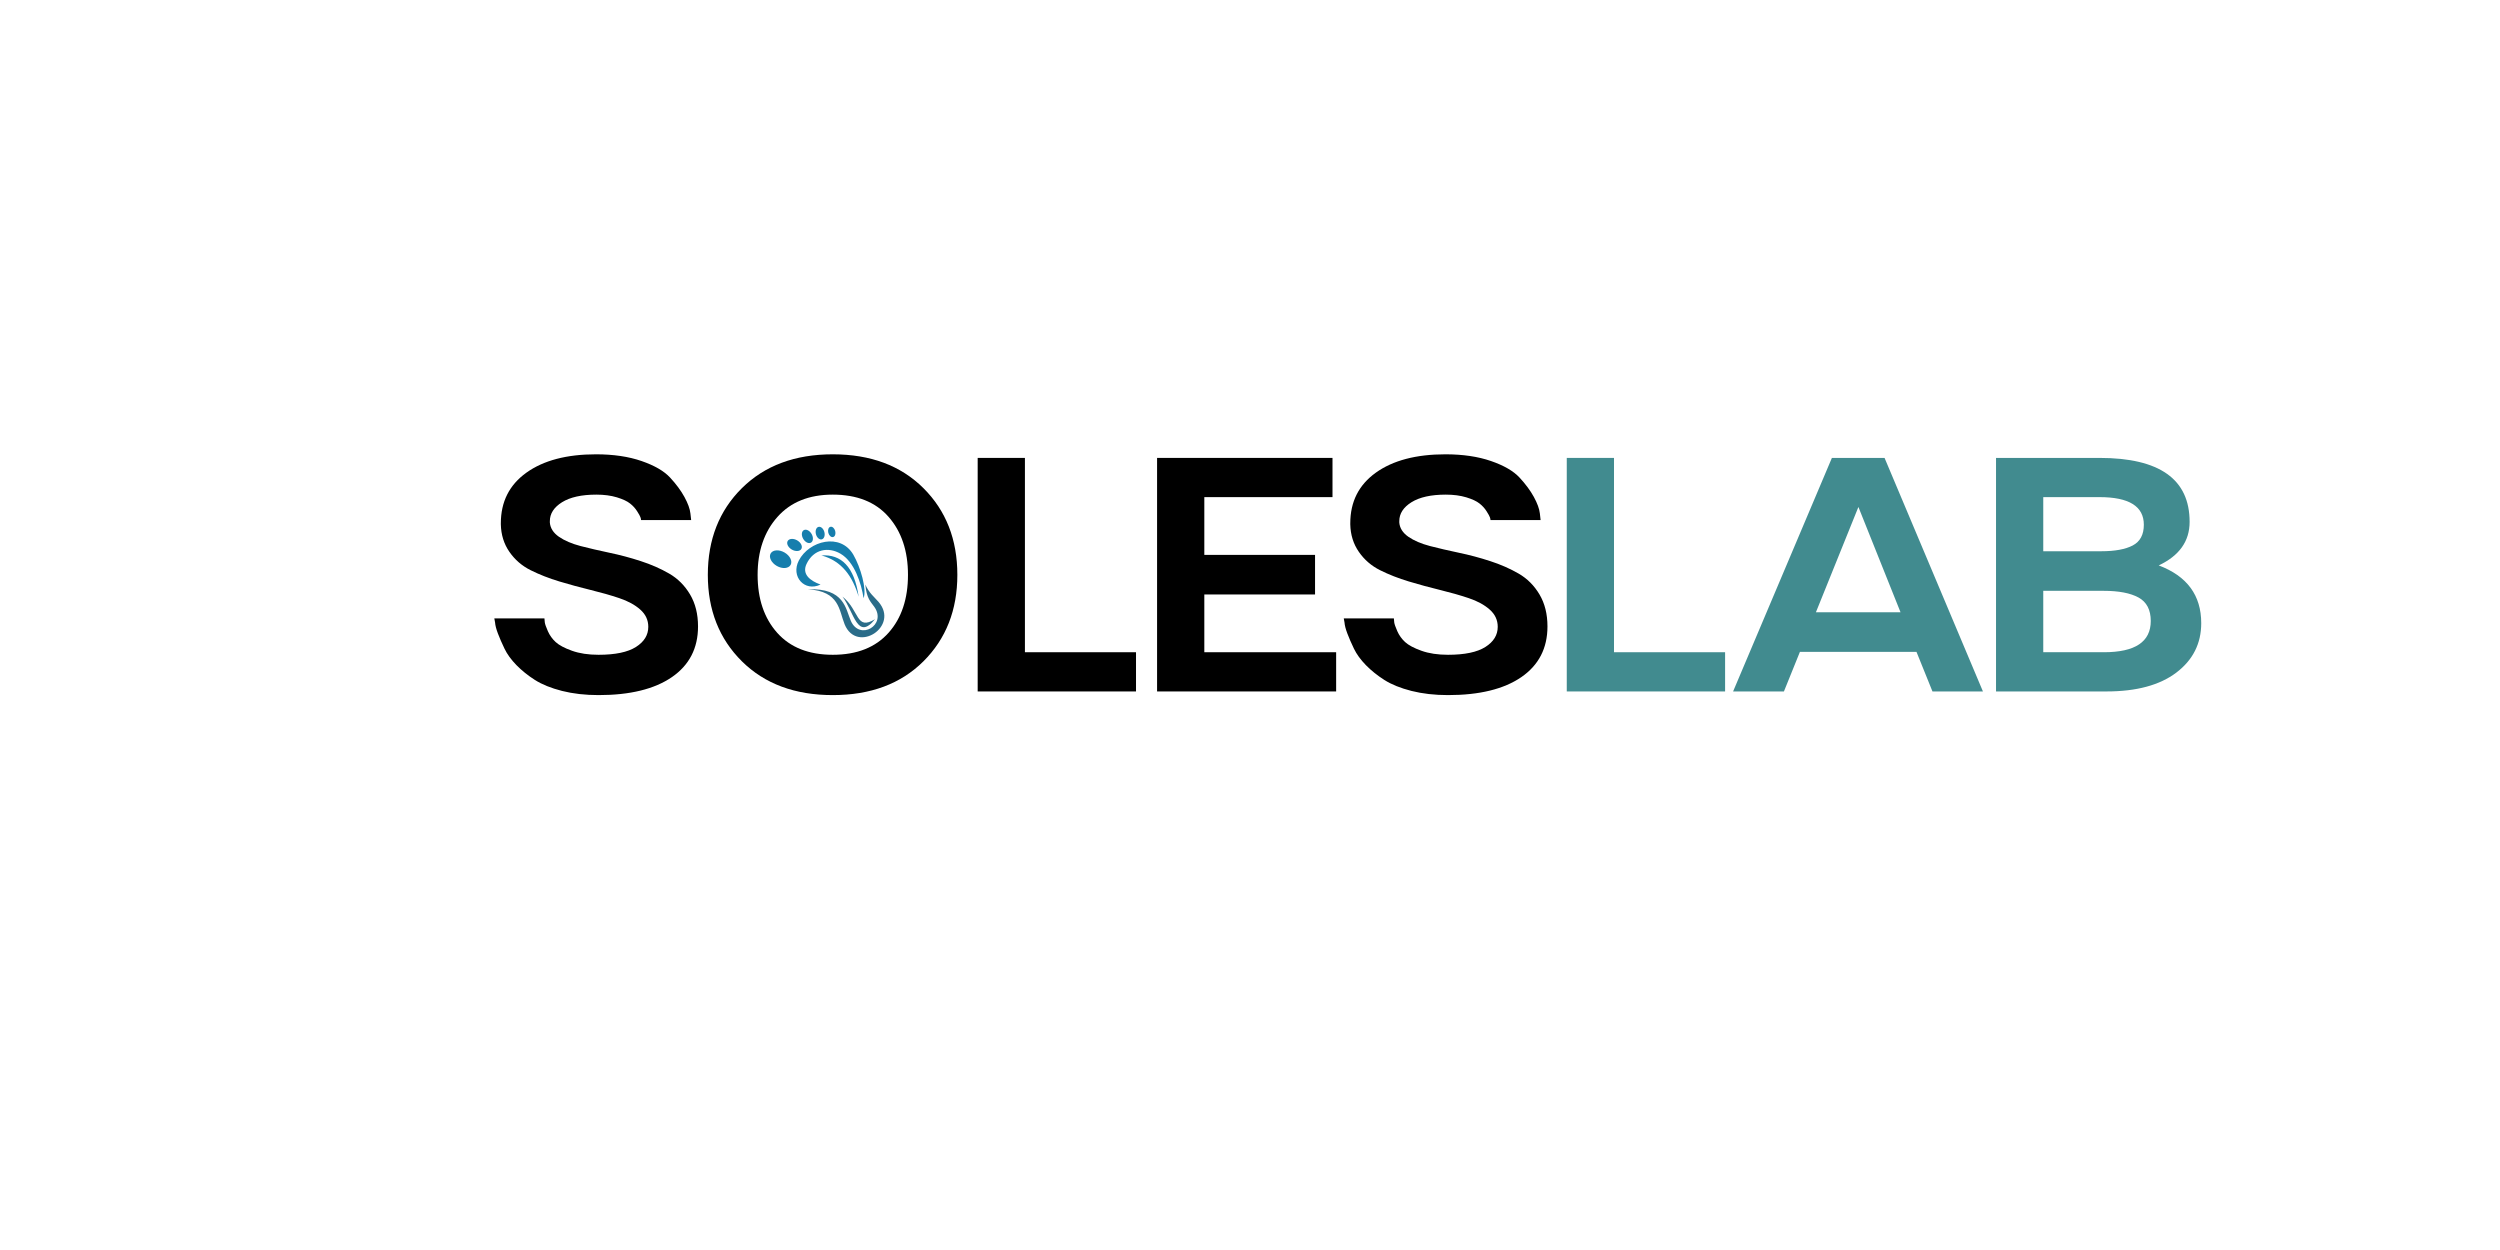
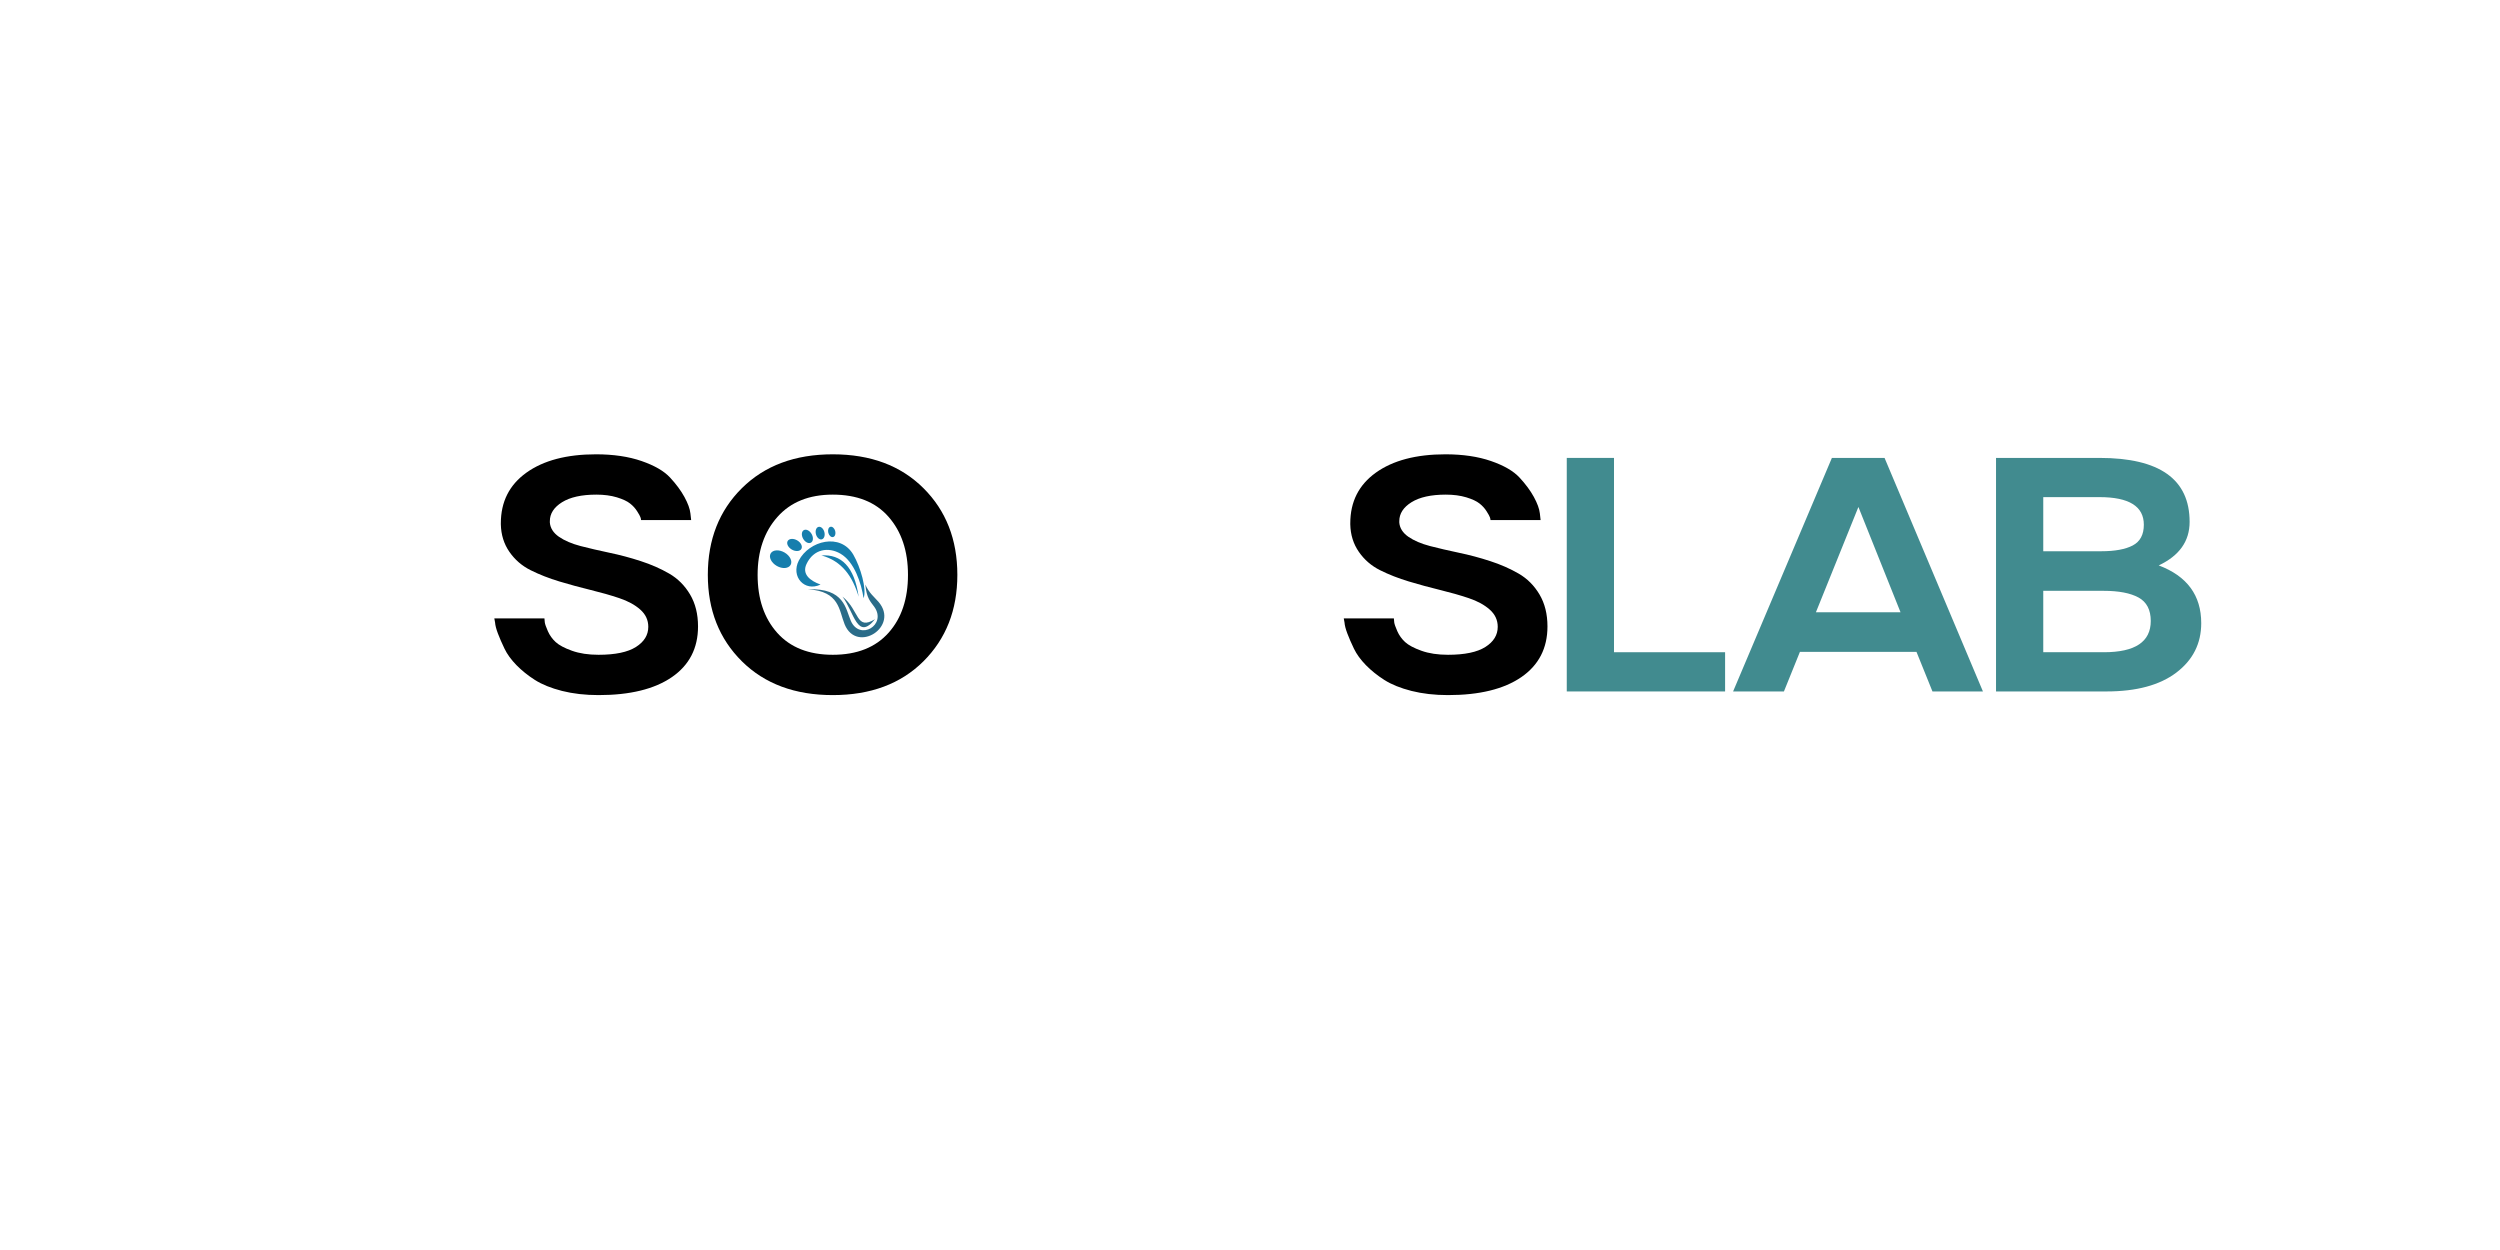
<svg xmlns="http://www.w3.org/2000/svg" version="1.2" preserveAspectRatio="xMidYMid meet" height="500" viewBox="0 0 750 375" zoomAndPan="magnify" width="1000">
  <defs>
    <clipPath id="c6f986e90c">
      <path d="M 230.551 165 L 238 165 L 238 171 L 230.551 171 Z M 230.551 165" />
    </clipPath>
  </defs>
  <g id="12bb5d59d5">
    <path d="M 246.164 175.367 C 242.906 174.203 240.547 172.207 241.949 169.211 C 244.059 164.695 248.516 163.996 252.148 166.109 C 256.309 168.523 258.406 174.984 259.07 179.465 C 260.094 176.82 258.16 170.133 256.008 166.422 C 252.133 159.738 242.719 162.223 239.648 168.156 C 237.16 172.957 241.379 177.656 246.164 175.367" style="stroke:none;fill-rule:evenodd;fill:#167ead;fill-opacity:1;" />
    <path d="M 242.422 176.789 C 251.906 177.375 251.676 183.082 253.387 187.293 C 257.023 196.234 269.988 187.957 263.523 180.523 C 262.242 179.051 260.727 177.93 259.598 175.367 C 259.969 179.527 261.203 180.523 262.289 182.051 C 266.145 187.473 257.926 192.34 255.258 186.277 C 253.676 182.676 253.359 176.367 242.422 176.789" style="stroke:none;fill-rule:evenodd;fill:#2a6c89;fill-opacity:1;" />
    <g clip-path="url(#c6f986e90c)" clip-rule="nonzero">
      <path d="M 235.352 165.746 C 237 166.699 237.82 168.375 237.176 169.484 C 236.535 170.598 234.676 170.727 233.027 169.773 C 231.375 168.82 230.559 167.145 231.199 166.035 C 231.844 164.922 233.699 164.793 235.352 165.746" style="stroke:none;fill-rule:evenodd;fill:#167ead;fill-opacity:1;" />
    </g>
    <path d="M 239.152 162.109 C 240.285 162.762 240.848 163.914 240.406 164.676 C 239.969 165.438 238.691 165.527 237.559 164.875 C 236.426 164.219 235.863 163.07 236.305 162.305 C 236.746 161.543 238.02 161.453 239.152 162.109" style="stroke:none;fill-rule:evenodd;fill:#167ead;fill-opacity:1;" />
    <path d="M 243.477 160.188 C 244.074 161.223 243.996 162.387 243.297 162.789 C 242.602 163.191 241.555 162.68 240.957 161.645 C 240.359 160.609 240.441 159.449 241.137 159.047 C 241.832 158.645 242.883 159.156 243.477 160.188" style="stroke:none;fill-rule:evenodd;fill:#167ead;fill-opacity:1;" />
    <path d="M 247.305 159.598 C 247.582 160.629 247.242 161.617 246.547 161.805 C 245.852 161.988 245.062 161.305 244.785 160.273 C 244.512 159.238 244.848 158.25 245.547 158.066 C 246.242 157.879 247.027 158.562 247.305 159.598" style="stroke:none;fill-rule:evenodd;fill:#167ead;fill-opacity:1;" />
    <path d="M 250.562 159.301 C 250.789 160.148 250.512 160.957 249.941 161.109 C 249.371 161.266 248.723 160.699 248.496 159.852 C 248.27 159.008 248.547 158.195 249.117 158.043 C 249.688 157.891 250.336 158.453 250.562 159.301" style="stroke:none;fill-rule:evenodd;fill:#167ead;fill-opacity:1;" />
    <path d="M 246.422 166.625 C 252.348 166.23 256.281 169.93 257.602 179.023 C 255.785 172.938 252.57 168.281 246.422 166.625" style="stroke:none;fill-rule:evenodd;fill:#167ead;fill-opacity:1;" />
    <path d="M 262.496 185.766 C 257.191 192.391 256.234 183.641 252.746 178.988 C 257.973 183.184 256.695 189.258 262.496 185.766" style="stroke:none;fill-rule:evenodd;fill:#2a6c89;fill-opacity:1;" />
    <g style="fill:#000000;fill-opacity:1;">
      <g transform="translate(146.549, 207.435)">
        <path d="M 16.781 -21.906 C 16.781 -21.613 16.816 -21.211 16.891 -20.703 C 16.961 -20.191 17.27 -19.316 17.812 -18.078 C 18.352 -16.848 19.133 -15.758 20.156 -14.812 C 21.176 -13.875 22.812 -13.004 25.062 -12.203 C 27.312 -11.398 29.961 -11 33.016 -11 C 38.023 -11 41.766 -11.781 44.234 -13.344 C 46.703 -14.906 47.938 -16.922 47.938 -19.391 C 47.938 -21.422 47.133 -23.145 45.531 -24.562 C 43.938 -25.977 41.832 -27.125 39.219 -28 C 36.602 -28.875 33.734 -29.691 30.609 -30.453 C 27.492 -31.211 24.375 -32.062 21.25 -33 C 18.125 -33.945 15.254 -35.07 12.641 -36.375 C 10.023 -37.688 7.898 -39.523 6.266 -41.891 C 4.629 -44.254 3.773 -47 3.703 -50.125 C 3.703 -50.195 3.703 -50.305 3.703 -50.453 C 3.703 -56.91 6.258 -61.973 11.375 -65.641 C 16.5 -69.305 23.457 -71.141 32.25 -71.141 C 37.477 -71.141 42.035 -70.469 45.922 -69.125 C 49.805 -67.781 52.656 -66.129 54.469 -64.172 C 56.289 -62.211 57.727 -60.27 58.781 -58.344 C 59.832 -56.414 60.43 -54.766 60.578 -53.391 L 60.797 -51.422 L 45.766 -51.422 C 45.766 -51.641 45.707 -51.91 45.594 -52.234 C 45.488 -52.566 45.16 -53.164 44.609 -54.031 C 44.066 -54.906 43.359 -55.688 42.484 -56.375 C 41.617 -57.07 40.297 -57.691 38.516 -58.234 C 36.734 -58.773 34.68 -59.047 32.359 -59.047 C 27.93 -59.047 24.5 -58.285 22.062 -56.766 C 19.625 -55.242 18.406 -53.352 18.406 -51.094 C 18.406 -50.945 18.406 -50.801 18.406 -50.656 C 18.551 -48.988 19.457 -47.57 21.125 -46.406 C 22.801 -45.25 24.961 -44.32 27.609 -43.625 C 30.266 -42.938 33.156 -42.266 36.281 -41.609 C 39.406 -40.961 42.531 -40.129 45.656 -39.109 C 48.781 -38.098 51.629 -36.848 54.203 -35.359 C 56.785 -33.867 58.875 -31.781 60.469 -29.094 C 62.062 -26.406 62.859 -23.207 62.859 -19.5 C 62.859 -12.969 60.242 -7.898 55.016 -4.297 C 49.785 -0.703 42.453 1.094 33.016 1.094 C 29.016 1.094 25.363 0.676 22.062 -0.156 C 18.758 -1 16.051 -2.094 13.938 -3.438 C 11.832 -4.781 9.984 -6.266 8.391 -7.891 C 6.797 -9.523 5.598 -11.176 4.797 -12.844 C 3.992 -14.52 3.336 -16.031 2.828 -17.375 C 2.316 -18.719 2.031 -19.828 1.969 -20.703 L 1.75 -21.906 Z M 16.781 -21.906" style="stroke:none" />
      </g>
    </g>
    <g style="fill:#000000;fill-opacity:1;">
      <g transform="translate(210.175, 207.435)">
        <path d="M 2.172 -34.969 C 2.172 -45.57 5.582 -54.25 12.406 -61 C 19.238 -67.758 28.32 -71.141 39.656 -71.141 C 50.988 -71.141 60.051 -67.758 66.844 -61 C 73.633 -54.25 77.031 -45.57 77.031 -34.969 C 77.031 -24.438 73.633 -15.789 66.844 -9.031 C 60.051 -2.281 50.988 1.094 39.656 1.094 C 28.32 1.094 19.238 -2.281 12.406 -9.031 C 5.582 -15.789 2.172 -24.438 2.172 -34.969 Z M 17.109 -34.969 C 17.109 -27.781 19.066 -21.988 22.984 -17.594 C 26.91 -13.195 32.469 -11 39.656 -11 C 46.914 -11 52.508 -13.219 56.438 -17.656 C 60.289 -22.008 62.219 -27.781 62.219 -34.969 C 62.219 -42.164 60.27 -47.977 56.375 -52.406 C 52.488 -56.832 46.914 -59.047 39.656 -59.047 C 32.539 -59.047 27.004 -56.812 23.047 -52.344 C 19.086 -47.883 17.109 -42.094 17.109 -34.969 Z M 17.109 -34.969" style="stroke:none" />
      </g>
    </g>
    <g style="fill:#000000;fill-opacity:1;">
      <g transform="translate(289.381, 207.435)">
-         <path d="M 18.094 -11.766 L 51.422 -11.766 L 51.422 0 L 3.922 0 L 3.922 -70.062 L 18.094 -70.062 Z M 18.094 -11.766" style="stroke:none" />
-       </g>
+         </g>
    </g>
    <g style="fill:#000000;fill-opacity:1;">
      <g transform="translate(343.202, 207.435)">
-         <path d="M 3.922 -70.062 L 56.547 -70.062 L 56.547 -58.297 L 18.094 -58.297 L 18.094 -40.969 L 51.312 -40.969 L 51.312 -29.094 L 18.094 -29.094 L 18.094 -11.766 L 57.641 -11.766 L 57.641 0 L 3.922 0 Z M 3.922 -70.062" style="stroke:none" />
-       </g>
+         </g>
    </g>
    <g style="fill:#000000;fill-opacity:1;">
      <g transform="translate(401.381, 207.435)">
        <path d="M 16.781 -21.906 C 16.781 -21.613 16.816 -21.211 16.891 -20.703 C 16.961 -20.191 17.27 -19.316 17.812 -18.078 C 18.352 -16.848 19.133 -15.758 20.156 -14.812 C 21.176 -13.875 22.812 -13.004 25.062 -12.203 C 27.312 -11.398 29.961 -11 33.016 -11 C 38.023 -11 41.766 -11.781 44.234 -13.344 C 46.703 -14.906 47.938 -16.922 47.938 -19.391 C 47.938 -21.422 47.133 -23.145 45.531 -24.562 C 43.938 -25.977 41.832 -27.125 39.219 -28 C 36.602 -28.875 33.734 -29.691 30.609 -30.453 C 27.492 -31.211 24.375 -32.062 21.25 -33 C 18.125 -33.945 15.254 -35.07 12.641 -36.375 C 10.023 -37.688 7.898 -39.523 6.266 -41.891 C 4.629 -44.254 3.773 -47 3.703 -50.125 C 3.703 -50.195 3.703 -50.305 3.703 -50.453 C 3.703 -56.91 6.258 -61.973 11.375 -65.641 C 16.5 -69.305 23.457 -71.141 32.25 -71.141 C 37.477 -71.141 42.035 -70.469 45.922 -69.125 C 49.805 -67.781 52.656 -66.129 54.469 -64.172 C 56.289 -62.211 57.727 -60.27 58.781 -58.344 C 59.832 -56.414 60.43 -54.766 60.578 -53.391 L 60.797 -51.422 L 45.766 -51.422 C 45.766 -51.641 45.707 -51.91 45.594 -52.234 C 45.488 -52.566 45.16 -53.164 44.609 -54.031 C 44.066 -54.906 43.359 -55.688 42.484 -56.375 C 41.617 -57.07 40.297 -57.691 38.516 -58.234 C 36.734 -58.773 34.68 -59.047 32.359 -59.047 C 27.93 -59.047 24.5 -58.285 22.062 -56.766 C 19.625 -55.242 18.406 -53.352 18.406 -51.094 C 18.406 -50.945 18.406 -50.801 18.406 -50.656 C 18.551 -48.988 19.457 -47.57 21.125 -46.406 C 22.801 -45.25 24.961 -44.32 27.609 -43.625 C 30.266 -42.938 33.156 -42.266 36.281 -41.609 C 39.406 -40.961 42.531 -40.129 45.656 -39.109 C 48.781 -38.098 51.629 -36.848 54.203 -35.359 C 56.785 -33.867 58.875 -31.781 60.469 -29.094 C 62.062 -26.406 62.859 -23.207 62.859 -19.5 C 62.859 -12.969 60.242 -7.898 55.016 -4.297 C 49.785 -0.703 42.453 1.094 33.016 1.094 C 29.016 1.094 25.363 0.676 22.062 -0.156 C 18.758 -1 16.051 -2.094 13.938 -3.438 C 11.832 -4.781 9.984 -6.266 8.391 -7.891 C 6.797 -9.523 5.598 -11.176 4.797 -12.844 C 3.992 -14.52 3.336 -16.031 2.828 -17.375 C 2.316 -18.719 2.031 -19.828 1.969 -20.703 L 1.75 -21.906 Z M 16.781 -21.906" style="stroke:none" />
      </g>
    </g>
    <g style="fill:#418b8f;fill-opacity:1;">
      <g transform="translate(466.107, 207.435)">
        <path d="M 18.094 -11.766 L 51.422 -11.766 L 51.422 0 L 3.922 0 L 3.922 -70.062 L 18.094 -70.062 Z M 18.094 -11.766" style="stroke:none" />
      </g>
    </g>
    <g style="fill:#418b8f;fill-opacity:1;">
      <g transform="translate(519.928, 207.435)">
        <path d="M 0 0 L 29.641 -70.062 L 45.438 -70.062 L 74.953 0 L 59.812 0 L 55.016 -11.875 L 20.047 -11.875 L 15.25 0 Z M 50.234 -23.75 L 37.594 -55.344 L 24.844 -23.75 Z M 50.234 -23.75" style="stroke:none" />
      </g>
    </g>
    <g style="fill:#418b8f;fill-opacity:1;">
      <g transform="translate(594.885, 207.435)">
        <path d="M 3.922 -70.062 L 34.969 -70.062 C 52.988 -70.062 62 -63.664 62 -50.875 C 62 -45.07 58.91 -40.719 52.734 -37.812 C 61.234 -34.613 65.484 -28.836 65.484 -20.484 C 65.484 -14.379 62.992 -9.438 58.016 -5.656 C 53.035 -1.883 46.047 0 37.047 0 L 3.922 0 Z M 36.281 -11.766 C 45.656 -11.766 50.344 -14.891 50.344 -21.141 C 50.344 -24.484 49.125 -26.828 46.688 -28.172 C 44.25 -29.516 40.742 -30.188 36.172 -30.188 L 18.094 -30.188 L 18.094 -11.766 Z M 18.094 -58.297 L 18.094 -42.062 L 35.516 -42.062 C 39.586 -42.062 42.727 -42.641 44.938 -43.797 C 47.156 -44.961 48.266 -47.035 48.266 -50.016 C 48.266 -55.535 43.832 -58.297 34.969 -58.297 Z M 18.094 -58.297" style="stroke:none" />
      </g>
    </g>
  </g>
</svg>